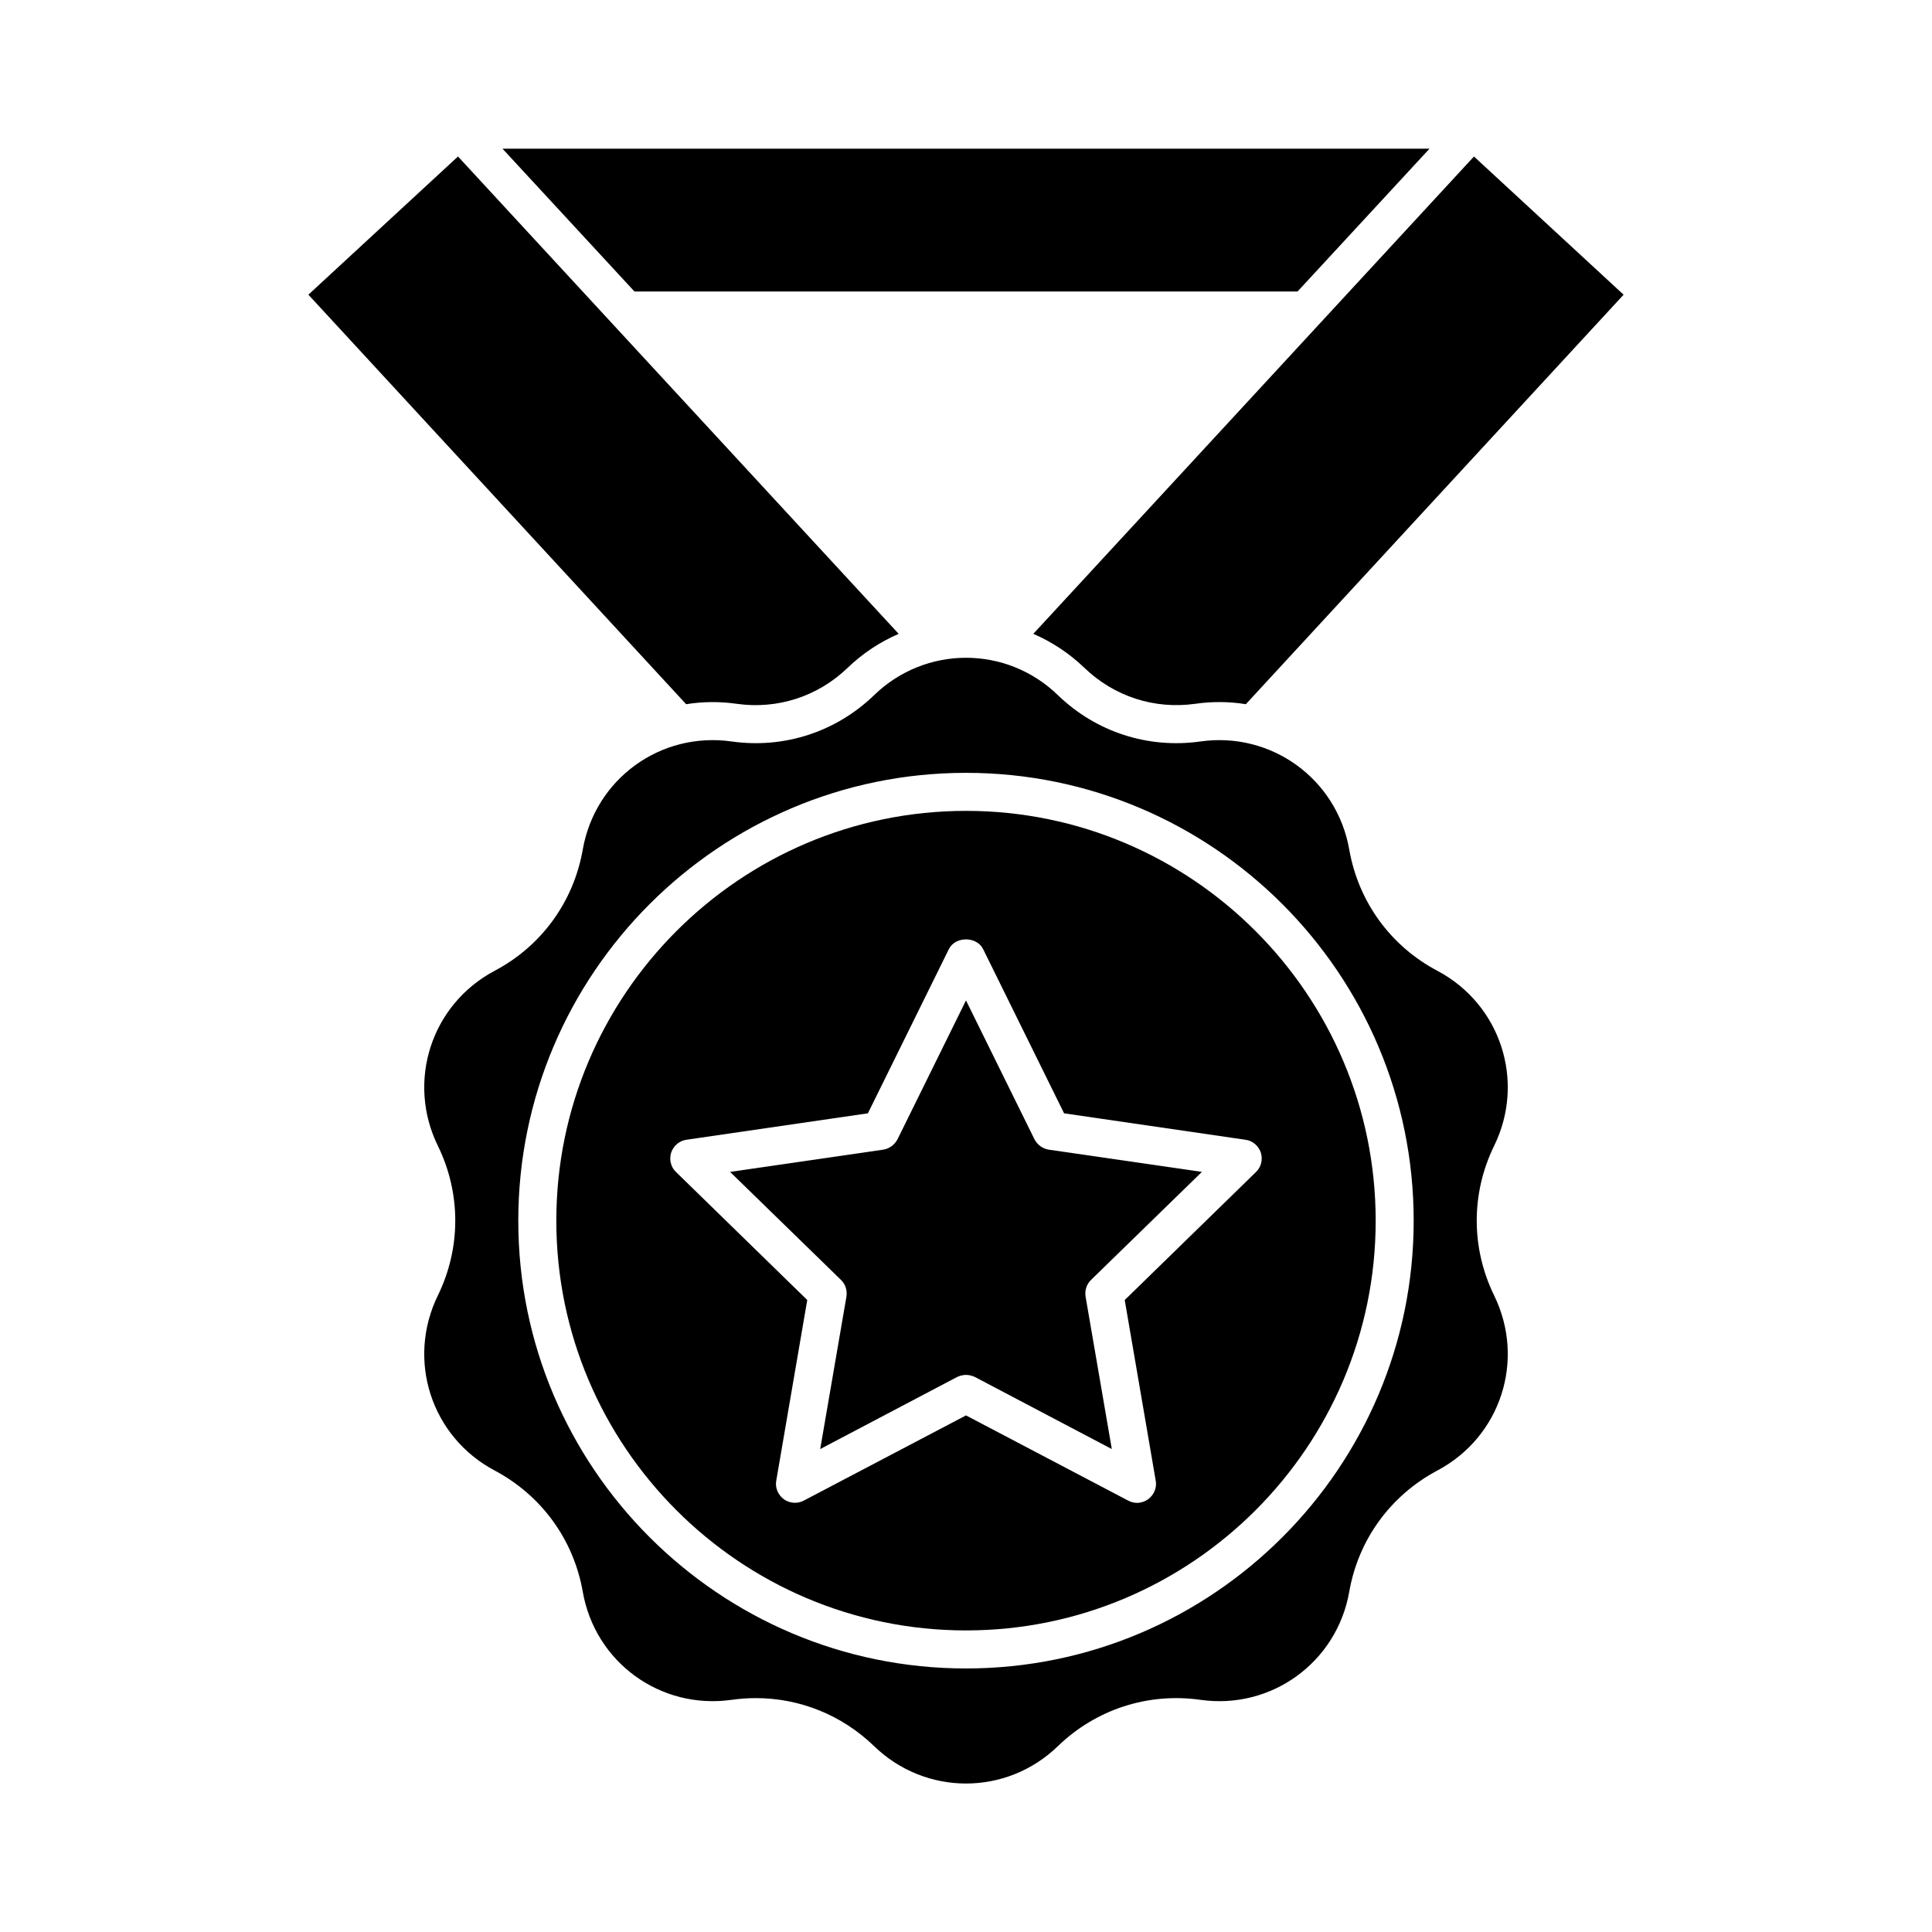
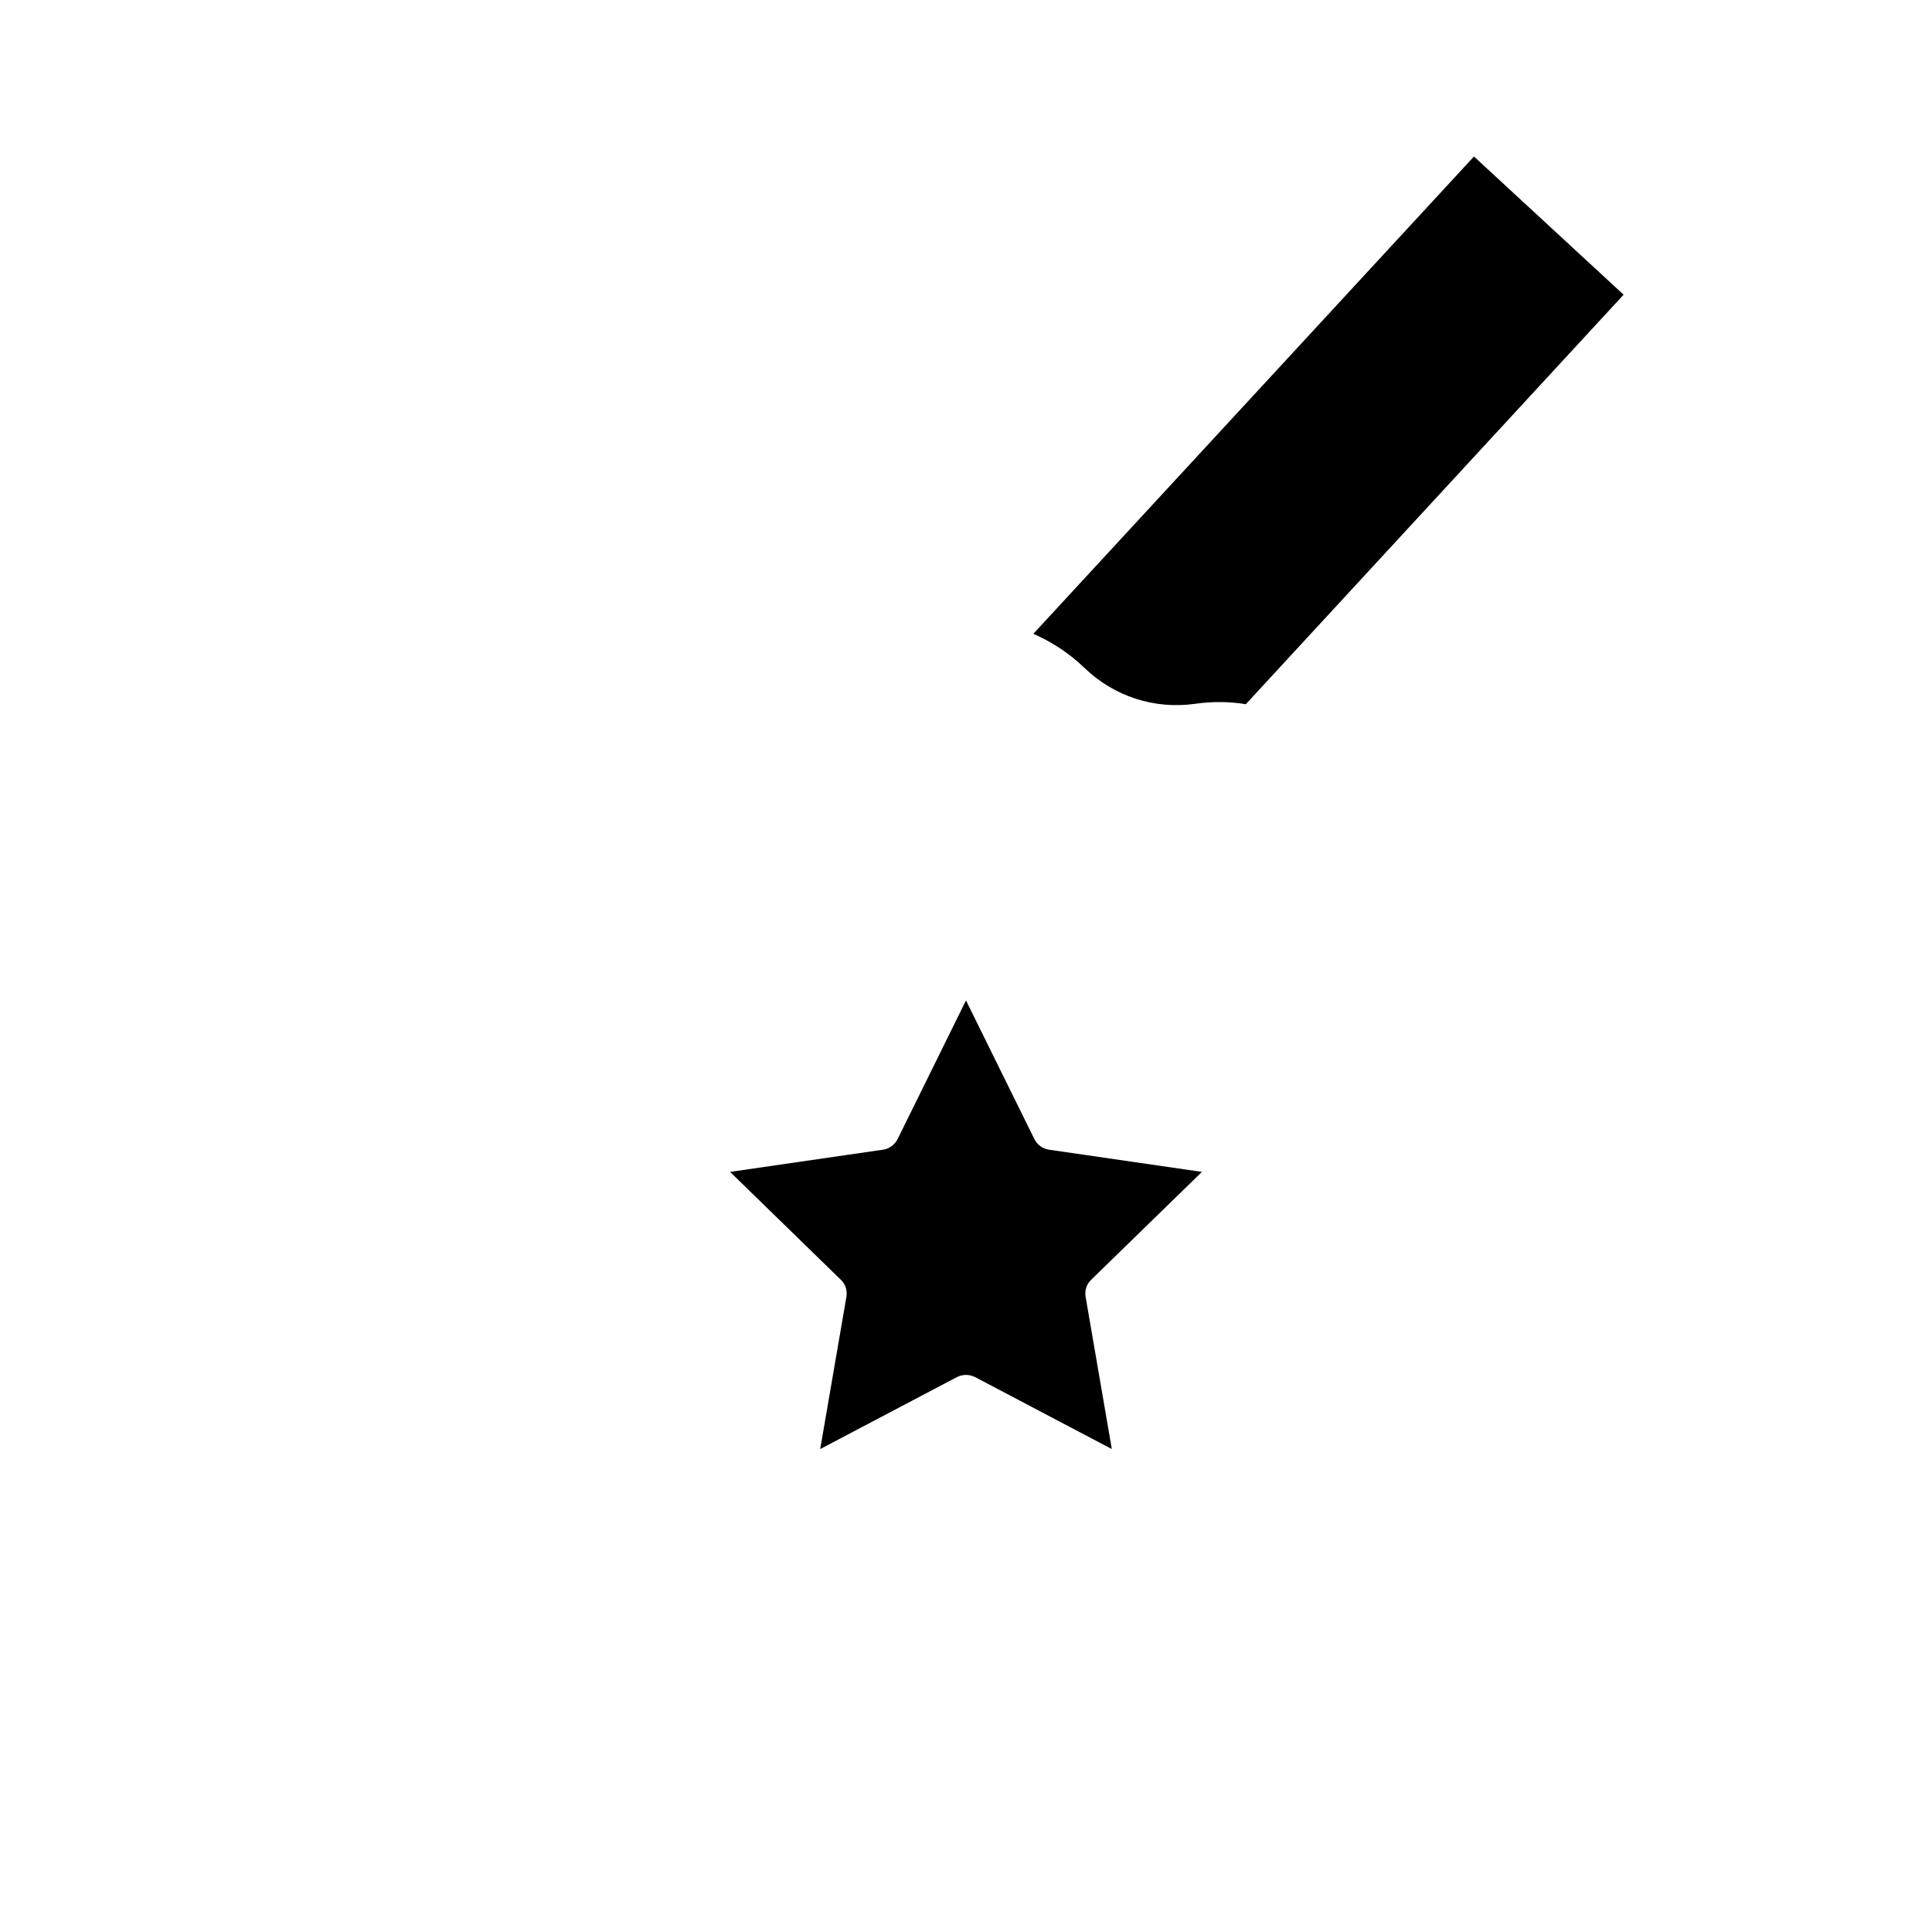
<svg xmlns="http://www.w3.org/2000/svg" fill="#000000" width="800px" height="800px" version="1.1" viewBox="144 144 512 512">
  <g>
-     <path d="m522.83 183.41-34.965 37.836h-175.73l-34.965-37.836z" />
-     <path d="m382.16 311.98c-4.887 2.117-9.473 5.09-13.551 9.02-7.859 7.559-18.539 11.035-29.32 9.523-4.586-0.656-9.117-0.605-13.453 0.102l-100.11-108.53 39.648-36.625z" />
    <path d="m574.27 222.1-100.11 108.52c-4.332-0.707-8.867-0.754-13.453-0.102-10.832 1.512-21.461-1.965-29.32-9.523-4.082-3.93-8.664-6.902-13.551-9.02l116.78-126.5z" />
-     <path d="m539.96 447.66c8.363-17.078 1.762-37.484-15.062-46.402-12.395-6.551-20.906-18.289-23.328-32.094-3.273-18.742-20.656-31.336-39.449-28.668-13.906 1.965-27.66-2.519-37.734-12.242-13.652-13.25-35.117-13.25-48.77 0-10.078 9.723-23.832 14.207-37.734 12.242-18.844-2.672-36.172 9.926-39.449 28.668-2.418 13.805-10.934 25.543-23.328 32.094-16.828 8.918-23.426 29.32-15.062 46.402 6.144 12.594 6.144 27.055 0 39.648-8.363 17.129-1.762 37.484 15.062 46.402 12.395 6.602 20.906 18.289 23.328 32.094 3.273 18.742 20.605 31.336 39.449 28.668 2.168-0.301 4.281-0.453 6.449-0.453 11.637 0 22.773 4.484 31.285 12.695 13.652 13.25 35.117 13.25 48.77 0 10.078-9.723 23.832-14.207 37.734-12.242 18.793 2.672 36.172-9.926 39.449-28.668 2.418-13.805 10.934-25.492 23.328-32.094 16.828-8.918 23.426-29.27 15.062-46.402-6.148-12.594-6.148-27.055 0-39.648zm-139.96 138.5c-65.445 0-118.65-53.254-118.65-118.65 0-65.445 53.203-118.7 118.65-118.7 65.445 0.004 118.64 53.254 118.64 118.7 0 65.395-53.199 118.65-118.64 118.65z" />
-     <path d="m400 358.89c-59.852 0-108.57 48.719-108.57 108.62 0 59.852 48.719 108.57 108.57 108.57s108.57-48.719 108.57-108.57c0-59.902-48.719-108.62-108.57-108.62zm42.066 129.63 8.211 47.863c0.352 1.863-0.453 3.777-2.016 4.938-0.855 0.605-1.914 0.957-2.922 0.957-0.805 0-1.613-0.203-2.367-0.605l-42.973-22.574-42.977 22.57c-1.715 0.906-3.727 0.754-5.289-0.352-1.562-1.16-2.367-3.074-2.016-4.938l8.211-47.863-34.762-33.906c-1.41-1.309-1.863-3.324-1.309-5.141 0.605-1.812 2.168-3.176 4.082-3.426l48.062-7.004 21.461-43.523c1.715-3.426 7.356-3.426 9.07 0l21.461 43.527 48.062 7.004c1.914 0.25 3.477 1.613 4.082 3.426 0.555 1.812 0.102 3.828-1.309 5.141z" />
    <path d="m431.69 487.61 6.953 40.406-36.273-19.094c-0.754-0.352-1.562-0.555-2.367-0.555s-1.613 0.203-2.367 0.555l-36.273 19.094 6.953-40.406c0.25-1.613-0.25-3.273-1.461-4.434l-29.375-28.613 40.605-5.894c1.613-0.25 3.023-1.309 3.777-2.769l18.137-36.777 18.137 36.777c0.754 1.461 2.168 2.519 3.777 2.769l40.605 5.894-29.367 28.613c-1.207 1.16-1.711 2.824-1.461 4.434z" />
  </g>
</svg>